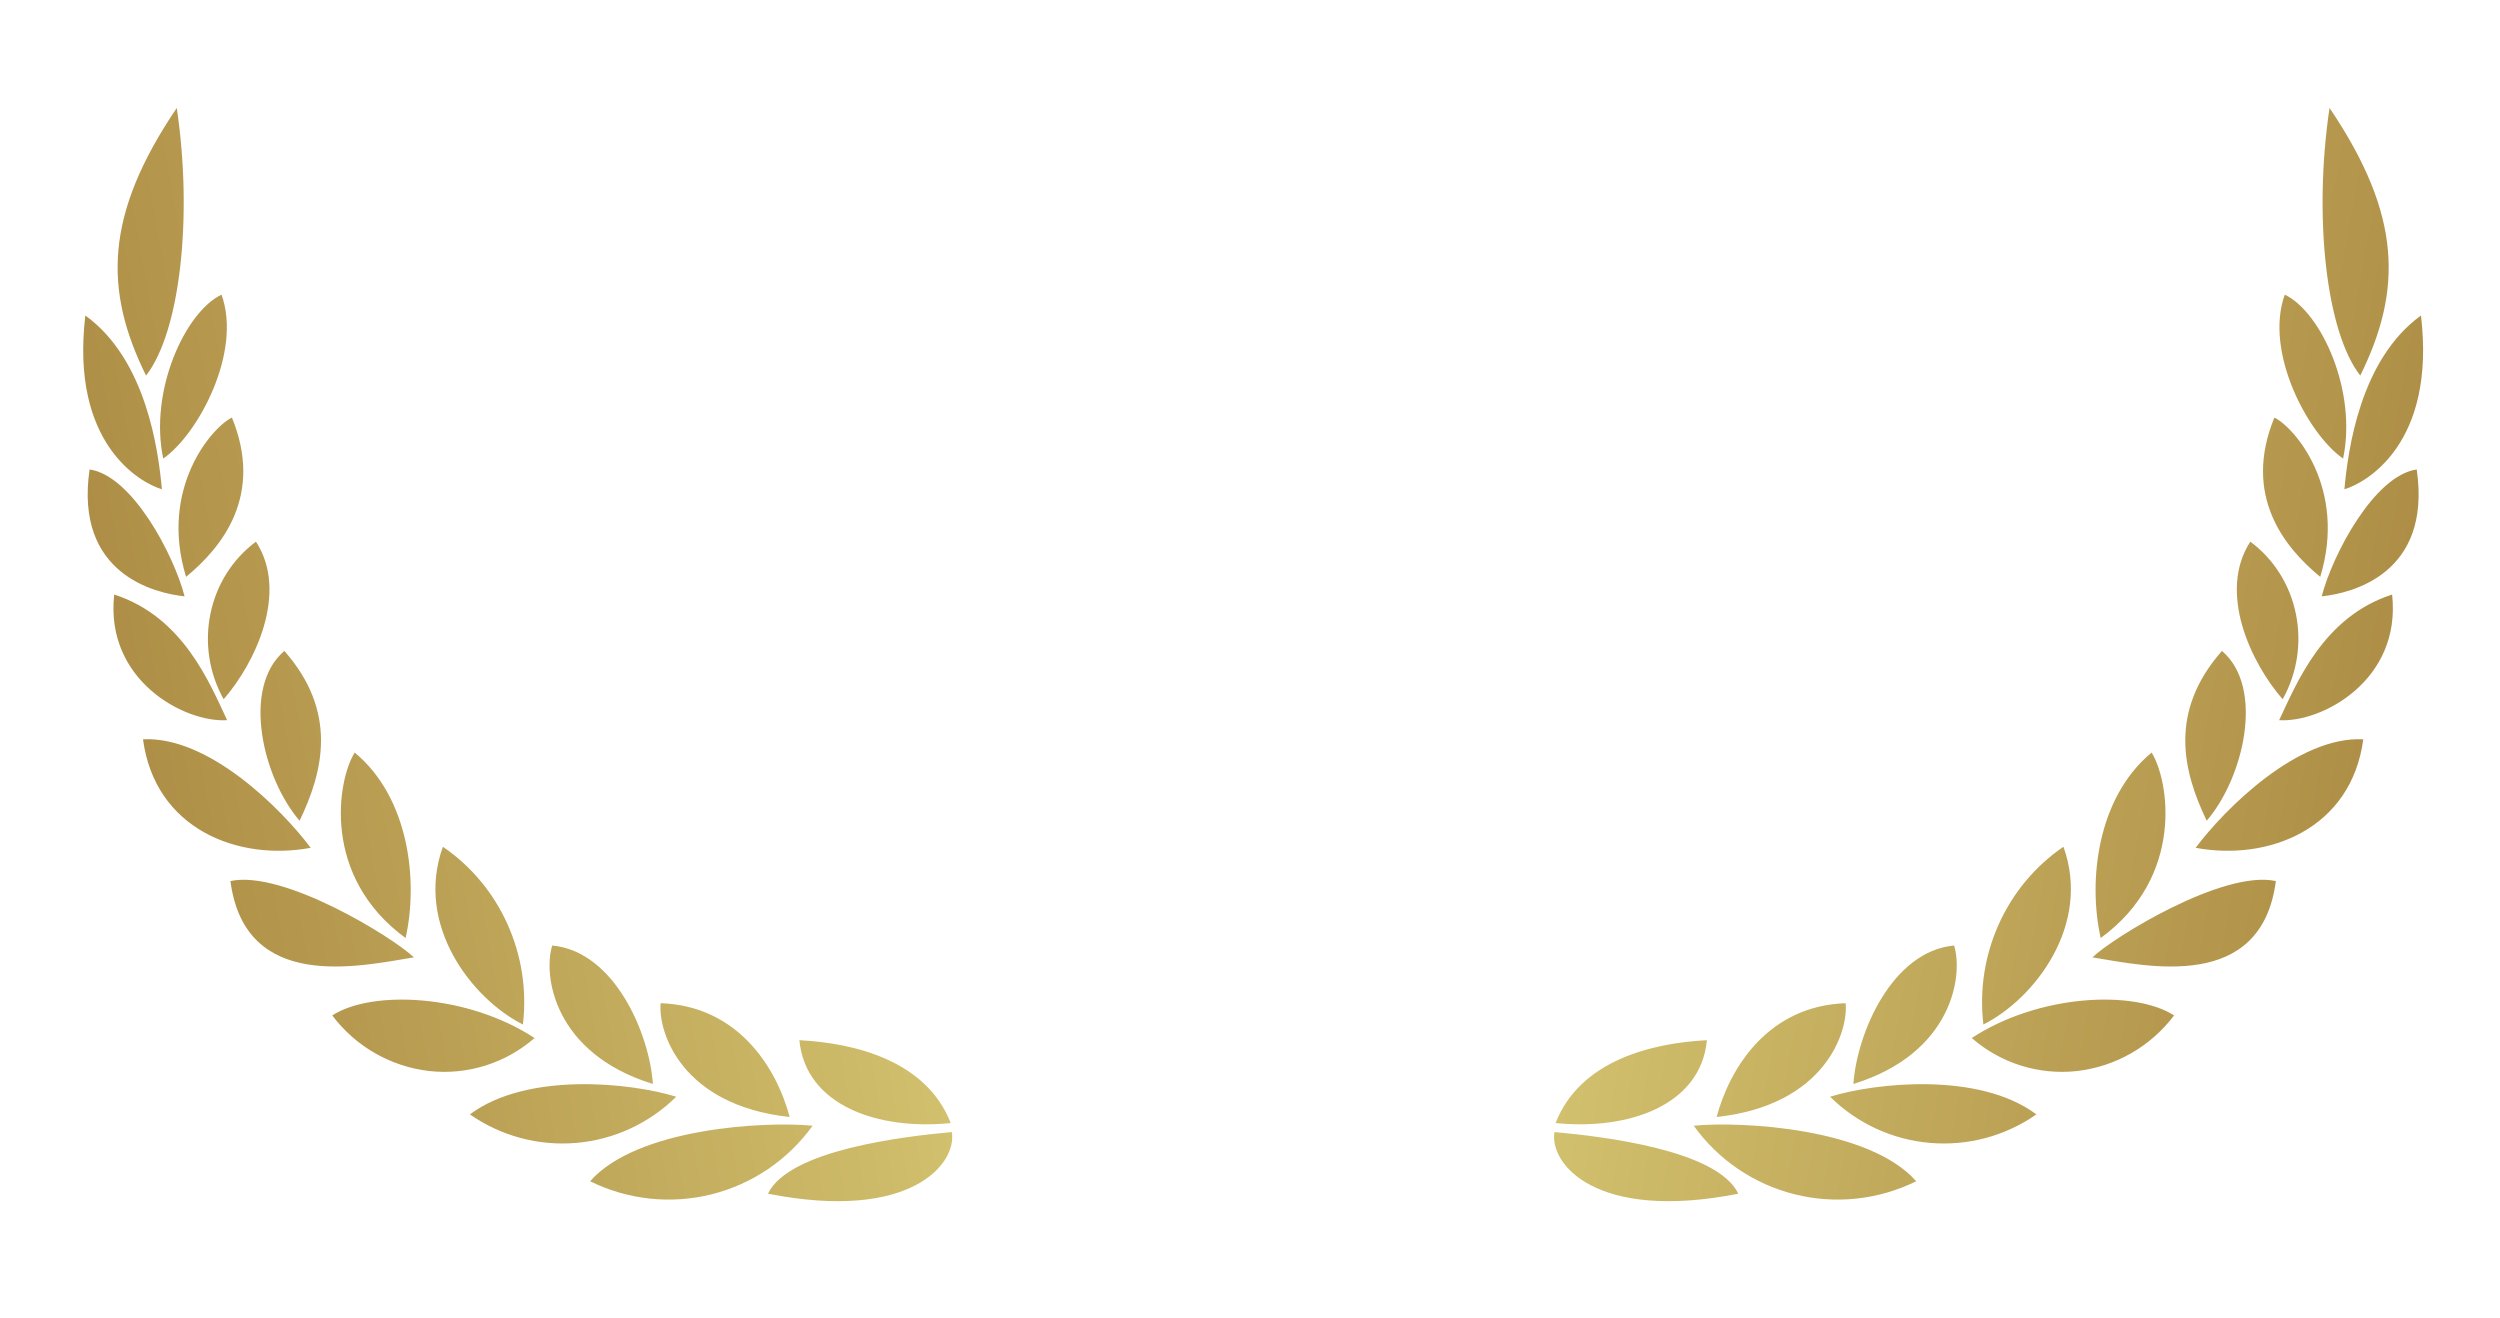
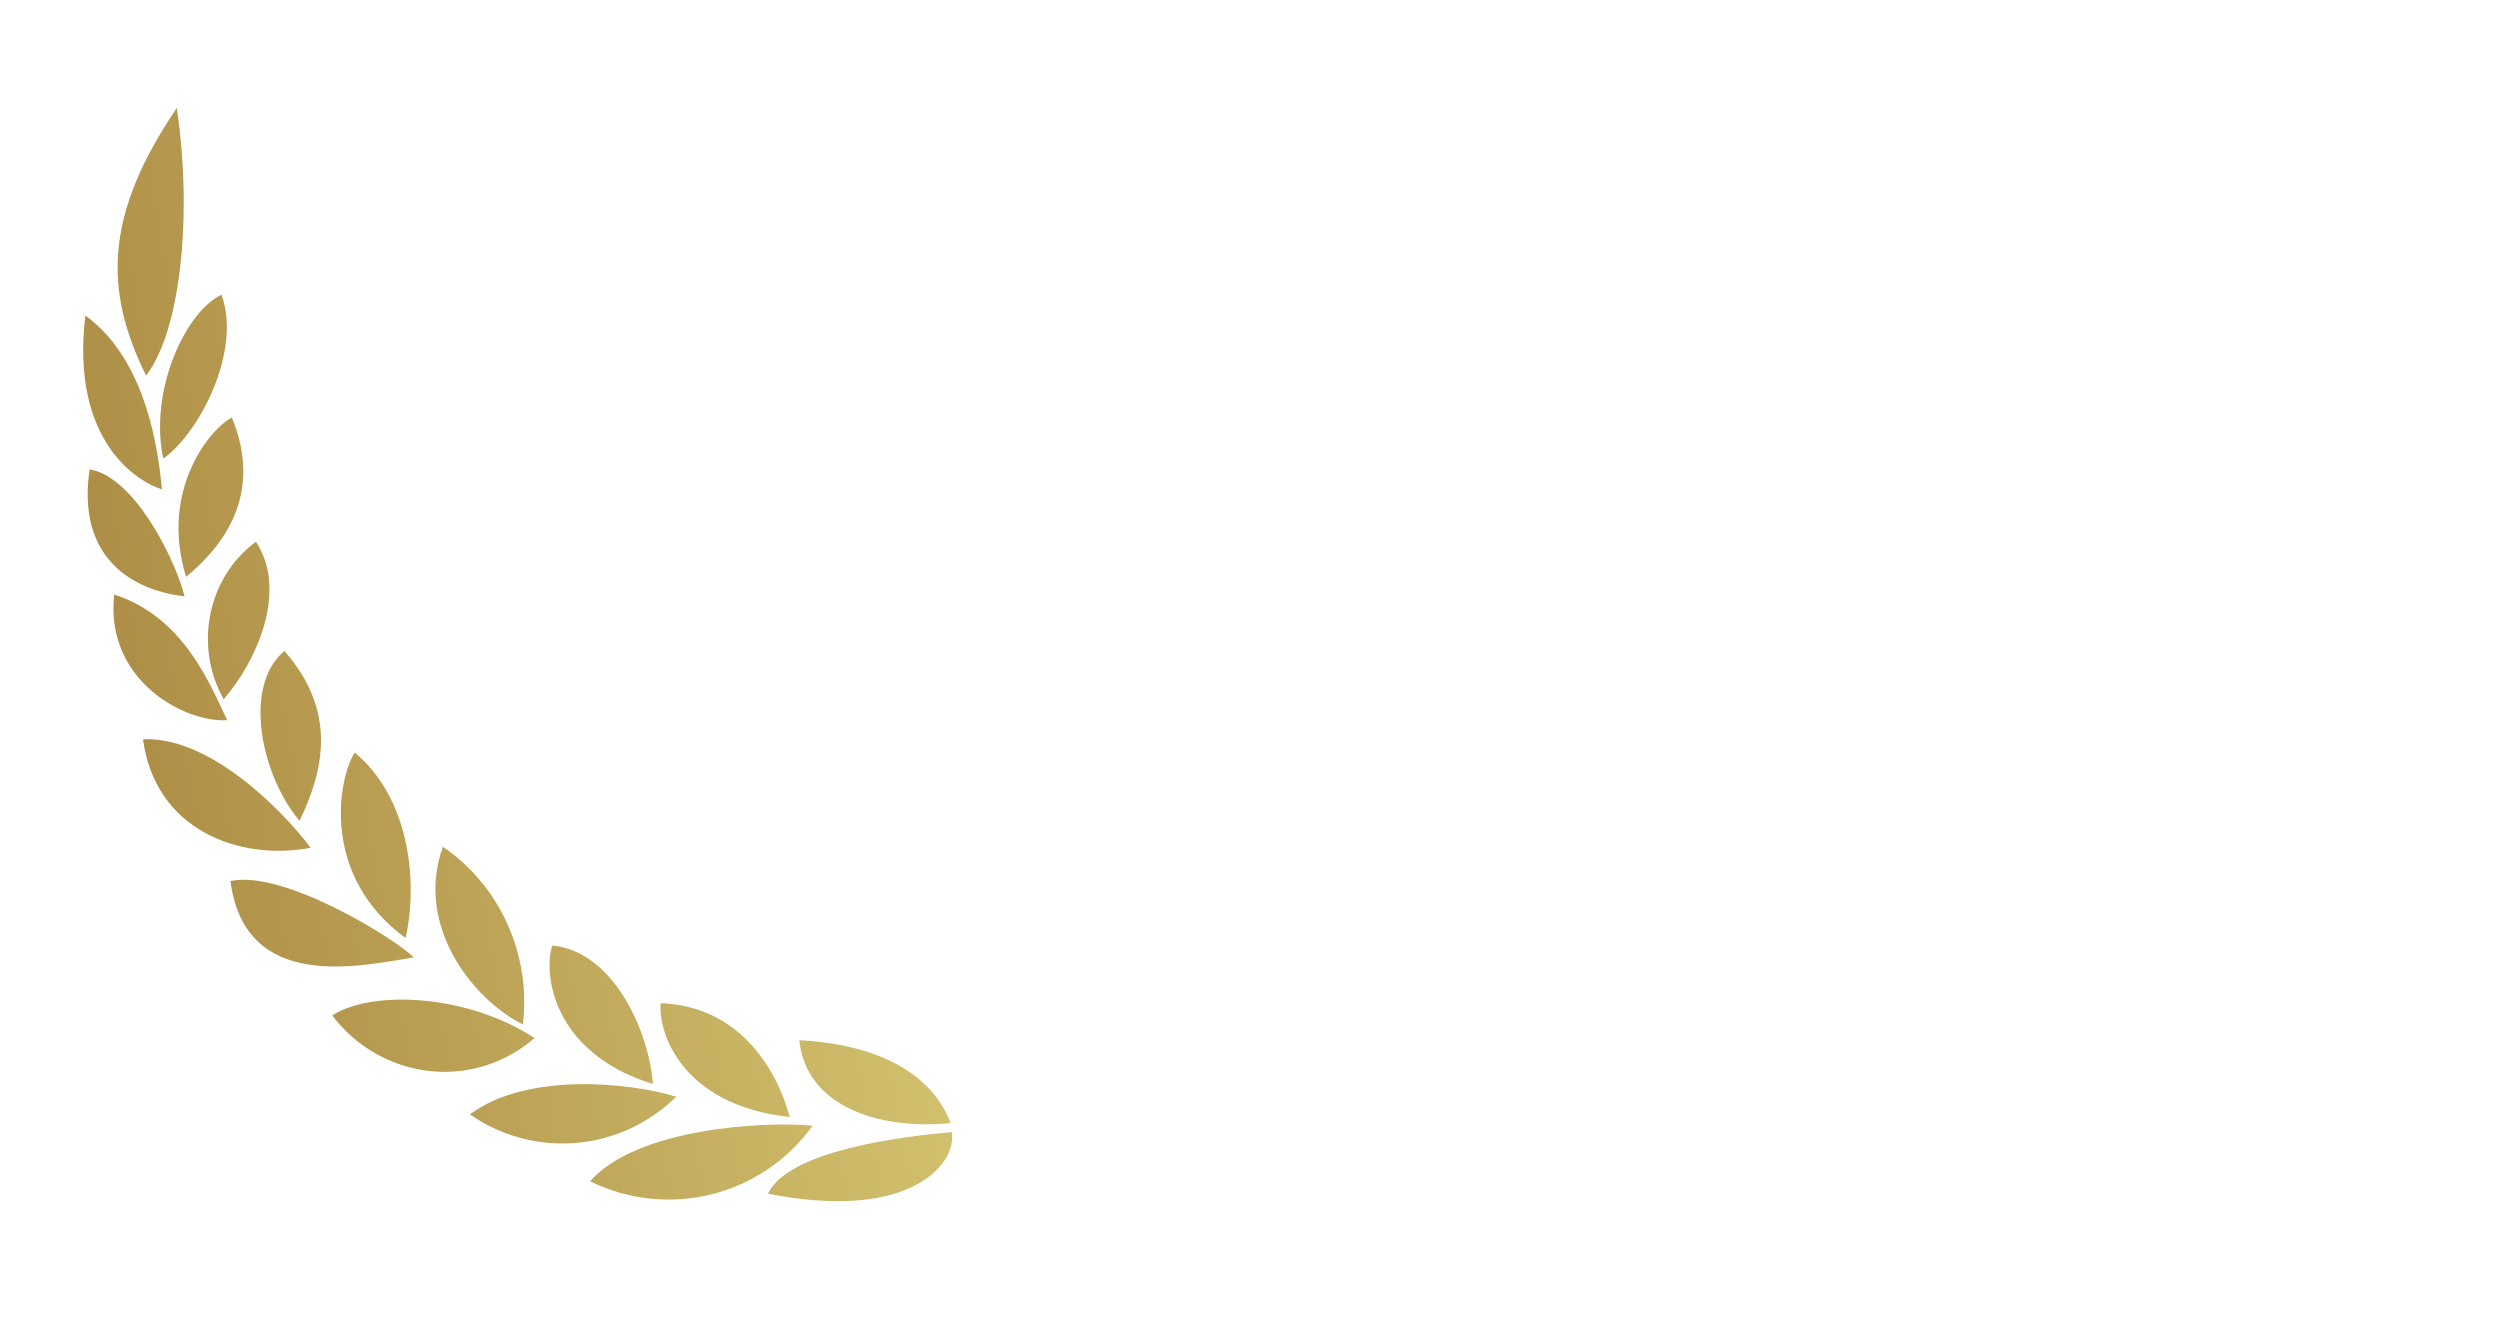
<svg xmlns="http://www.w3.org/2000/svg" width="110" height="58" viewBox="0 0 110 58" fill="none">
  <path d="M33.791 52.523C40.101 53.768 42.12 51.178 41.879 49.811C39.756 50.003 34.706 50.598 33.791 52.523ZM25.965 51.975C27.621 52.794 29.515 52.998 31.308 52.55C33.101 52.103 34.677 51.033 35.755 49.531C33.641 49.327 28.021 49.634 25.965 51.975ZM35.172 45.768C35.45 48.653 38.646 49.739 41.833 49.415C40.754 46.654 37.591 45.894 35.172 45.768ZM29.068 44.14C28.95 45.415 29.989 48.636 34.746 49.148C34.159 46.953 32.462 44.259 29.068 44.14ZM20.677 49.033C22.041 49.986 23.697 50.43 25.356 50.288C27.014 50.146 28.57 49.427 29.753 48.256C27.775 47.641 23.197 47.147 20.677 49.033ZM24.298 41.603C23.889 42.911 24.359 46.347 28.728 47.695C28.573 45.457 27.027 41.855 24.298 41.603ZM14.619 44.678C15.127 45.354 15.767 45.919 16.5 46.34C17.233 46.76 18.044 47.028 18.884 47.125C19.715 47.218 20.557 47.136 21.355 46.886C22.153 46.636 22.89 46.223 23.52 45.673C20.575 43.743 16.384 43.543 14.619 44.678ZM19.487 37.258C18.242 40.71 20.773 43.955 23.008 45.078C23.373 42.009 22.006 38.976 19.487 37.258ZM10.139 38.767C10.781 43.674 15.819 42.513 18.212 42.124C17.28 41.233 12.448 38.261 10.139 38.767ZM15.607 33.113C14.846 34.319 14.133 38.566 17.847 41.273C18.415 38.742 17.992 35.083 15.607 33.113ZM6.292 32.53C6.823 36.491 10.484 37.898 13.671 37.304C12.377 35.578 9.166 32.378 6.292 32.53ZM12.511 28.64C10.615 30.259 11.565 34.238 13.182 36.112C14.241 33.915 14.86 31.308 12.511 28.64ZM5.025 26.16C4.609 29.926 8.113 31.806 9.995 31.688C9.221 30.061 8.068 27.141 5.025 26.16ZM11.262 23.833C9.135 25.413 8.523 28.402 9.84 30.767C11.236 29.169 12.708 26.05 11.262 23.833ZM3.942 20.656C3.268 25.267 6.829 26.106 8.122 26.239C7.649 24.412 5.819 20.927 3.942 20.656ZM10.204 18.373C9.307 18.812 7 21.502 8.187 25.381C9.786 24.069 11.606 21.785 10.204 18.373ZM3.755 13.882C3.086 19.521 6.164 21.245 7.124 21.528C6.966 19.81 6.439 15.823 3.755 13.882ZM9.746 12.964C8.14 13.734 6.555 17.211 7.182 20.176C8.72 19.113 10.662 15.483 9.746 12.964ZM7.778 4.749C4.571 9.493 4.585 12.787 6.426 16.525C7.92 14.614 8.492 9.568 7.778 4.749Z" fill="url(#paint0_linear_709_38562)" />
-   <path d="M76.486 52.523C70.177 53.768 68.157 51.178 68.398 49.811C70.522 50.003 75.571 50.598 76.486 52.523ZM84.313 51.975C82.656 52.794 80.762 52.998 78.969 52.55C77.176 52.103 75.6 51.033 74.523 49.531C76.637 49.327 82.257 49.634 84.313 51.975ZM75.105 45.768C74.828 48.653 71.632 49.739 68.445 49.415C69.523 46.654 72.686 45.894 75.105 45.768ZM81.209 44.14C81.328 45.415 80.288 48.636 75.531 49.148C76.119 46.953 77.816 44.259 81.209 44.14ZM89.601 49.033C88.236 49.986 86.58 50.43 84.922 50.288C83.263 50.146 81.707 49.427 80.524 48.256C82.502 47.641 87.08 47.147 89.601 49.033ZM85.98 41.603C86.388 42.911 85.918 46.347 81.549 47.695C81.704 45.457 83.25 41.855 85.98 41.603ZM95.659 44.678C95.151 45.354 94.51 45.919 93.777 46.34C93.044 46.76 92.233 47.028 91.393 47.125C90.562 47.218 89.721 47.136 88.922 46.886C88.124 46.636 87.387 46.223 86.757 45.673C89.702 43.743 93.893 43.543 95.659 44.678ZM90.791 37.258C92.035 40.71 89.505 43.955 87.269 45.078C86.904 42.009 88.271 38.976 90.791 37.258ZM100.138 38.767C99.497 43.674 94.459 42.513 92.066 42.124C92.998 41.233 97.829 38.261 100.138 38.767ZM94.67 33.113C95.432 34.319 96.145 38.566 92.431 41.273C91.862 38.742 92.285 35.083 94.67 33.113ZM103.985 32.53C103.454 36.491 99.793 37.898 96.607 37.304C97.901 35.578 101.112 32.378 103.985 32.53ZM97.766 28.64C99.663 30.259 98.713 34.238 97.095 36.112C96.037 33.915 95.417 31.308 97.766 28.64ZM105.253 26.16C105.668 29.926 102.165 31.806 100.282 31.688C101.057 30.061 102.21 27.141 105.253 26.16ZM99.015 23.833C101.142 25.413 101.755 28.402 100.437 30.767C99.041 29.169 97.569 26.05 99.015 23.833ZM106.336 20.656C107.009 25.267 103.448 26.106 102.155 26.239C102.629 24.412 104.458 20.927 106.336 20.656ZM100.073 18.373C100.971 18.812 103.277 21.502 102.09 25.381C100.491 24.069 98.672 21.785 100.073 18.373ZM106.523 13.882C107.191 19.521 104.113 21.245 103.153 21.528C103.312 19.81 103.838 15.823 106.523 13.882ZM100.531 12.964C102.137 13.734 103.722 17.211 103.096 20.176C101.557 19.113 99.615 15.483 100.531 12.964ZM102.499 4.749C105.706 9.493 105.693 12.787 103.852 16.525C102.357 14.614 101.785 9.568 102.499 4.749Z" fill="url(#paint1_linear_709_38562)" />
  <defs>
    <linearGradient id="paint0_linear_709_38562" x1="37.733" y1="26.163" x2="5.545" y2="31.837" gradientUnits="userSpaceOnUse">
      <stop stop-color="#D1C06D" />
      <stop offset="1" stop-color="#AE8E46" />
    </linearGradient>
    <linearGradient id="paint1_linear_709_38562" x1="72.544" y1="26.163" x2="104.732" y2="31.837" gradientUnits="userSpaceOnUse">
      <stop stop-color="#D1C06D" />
      <stop offset="1" stop-color="#AE8E46" />
    </linearGradient>
  </defs>
</svg>